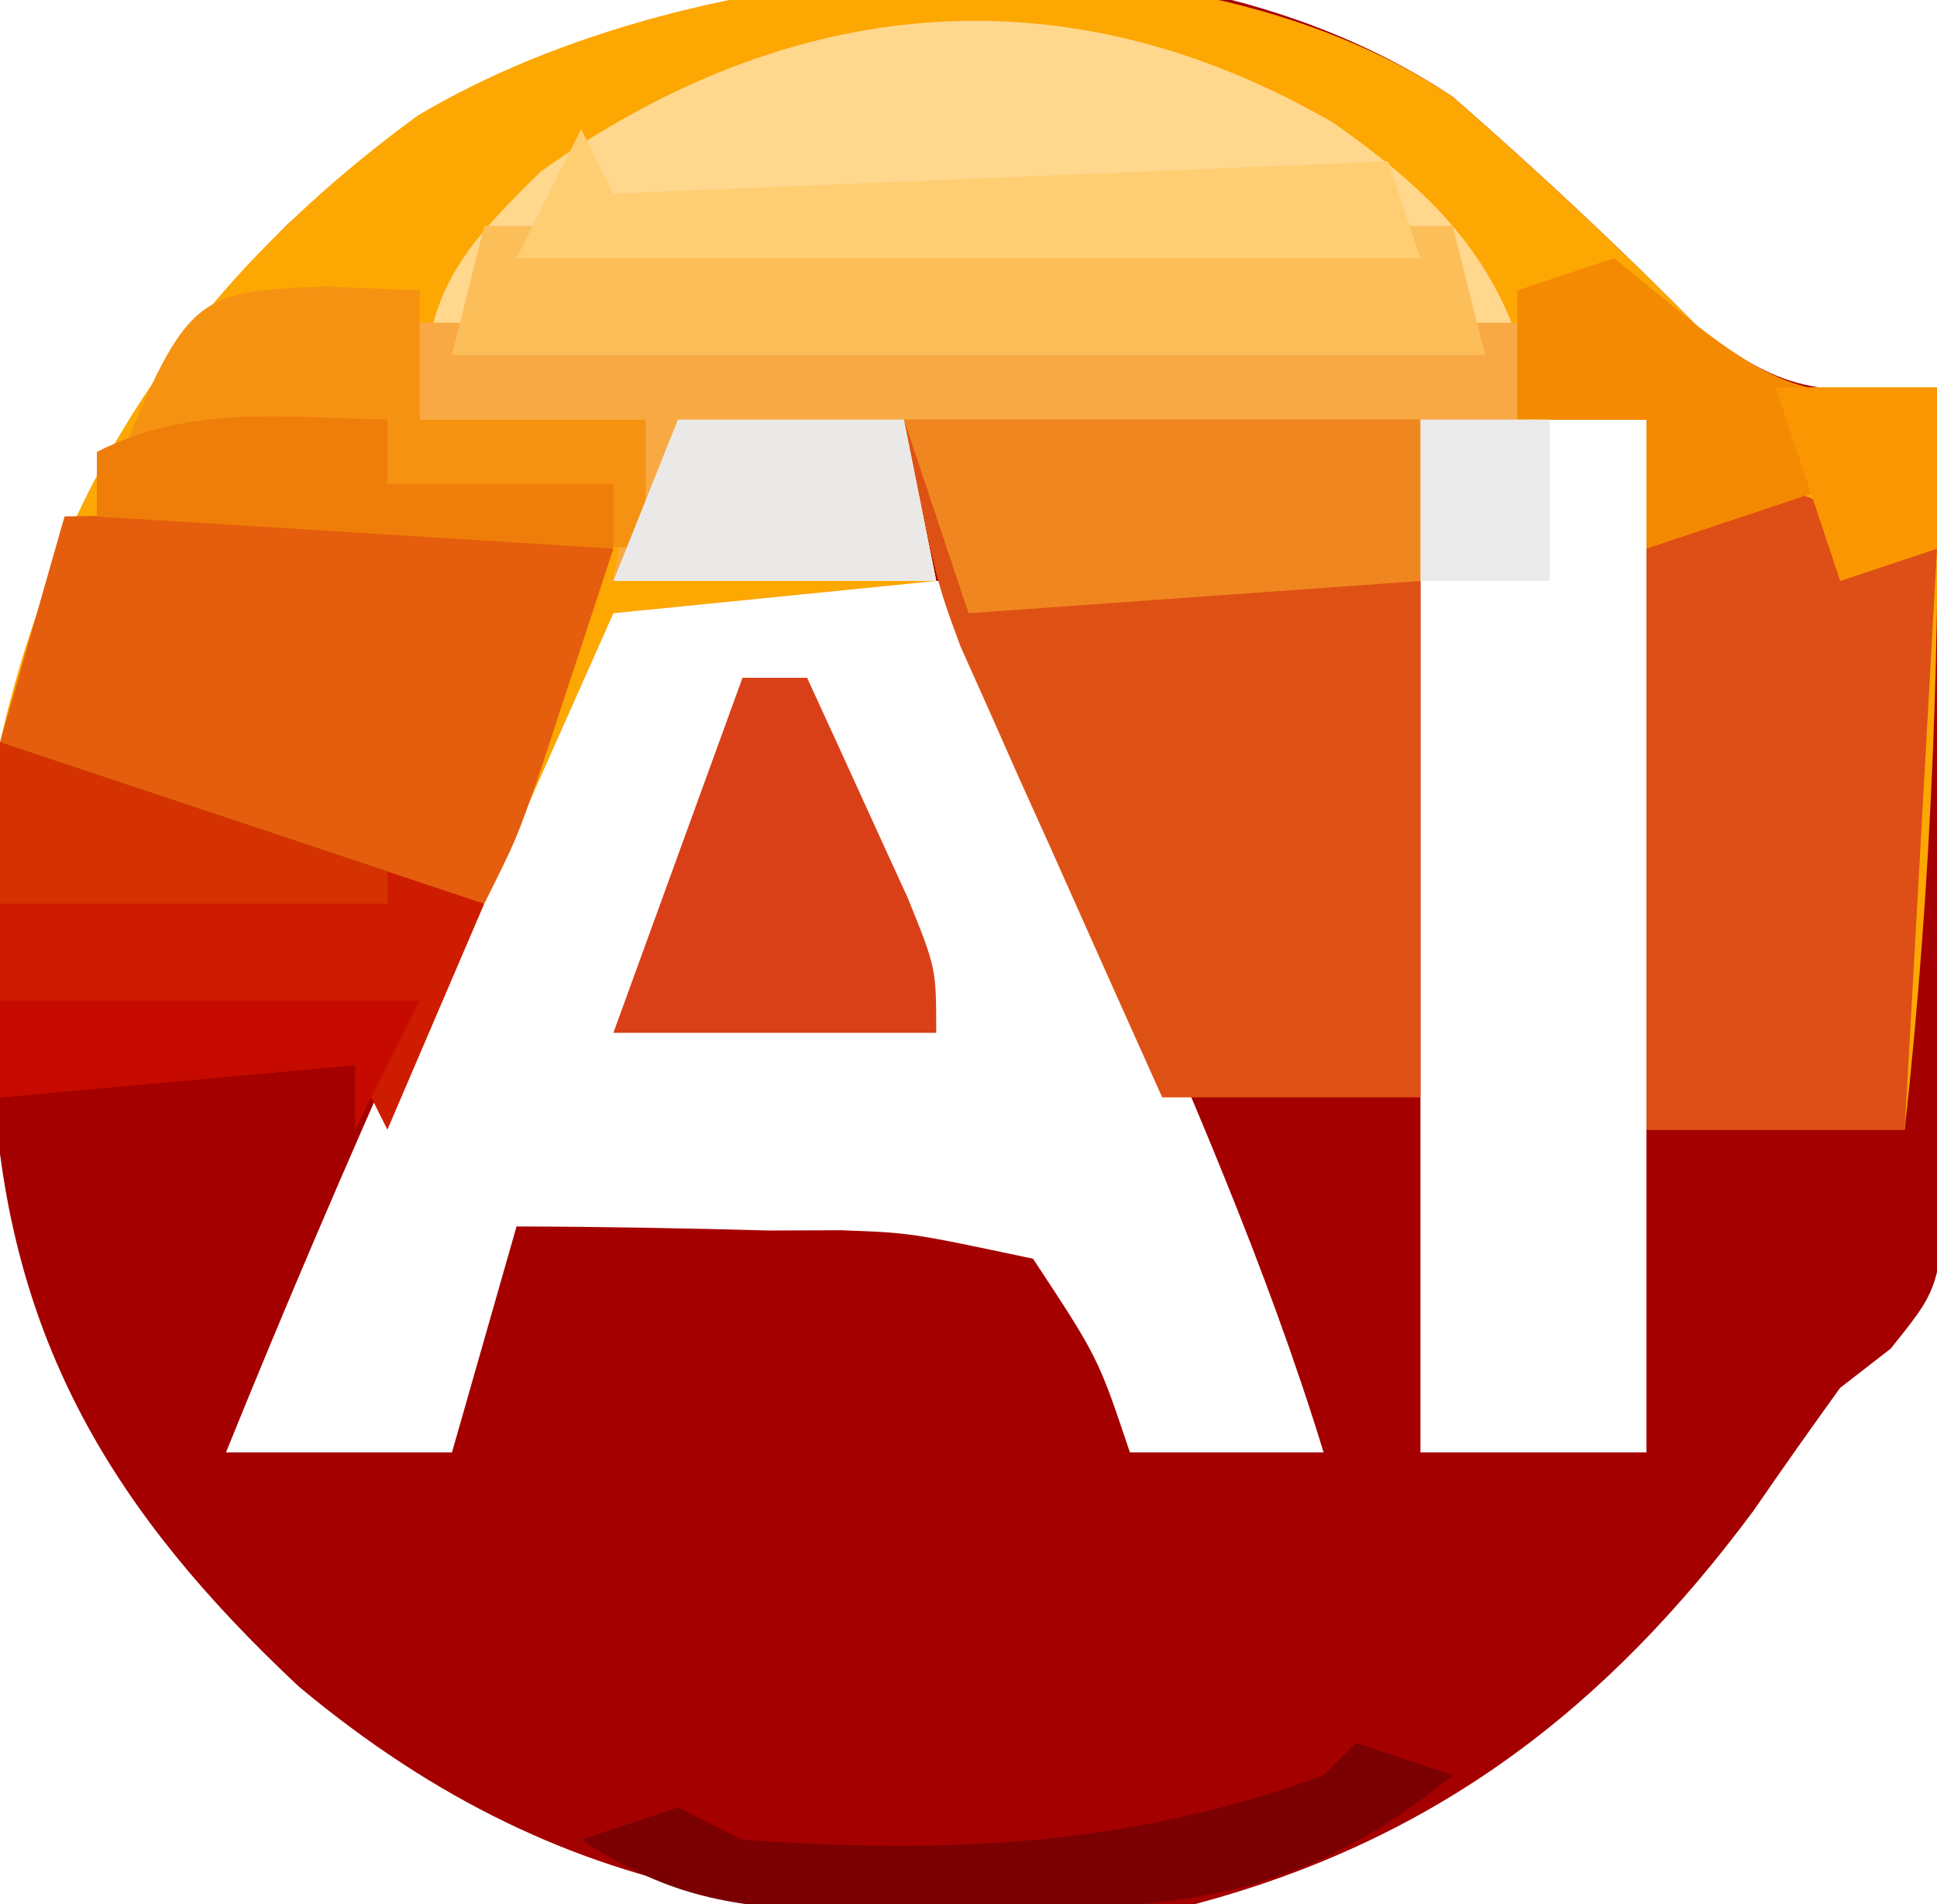
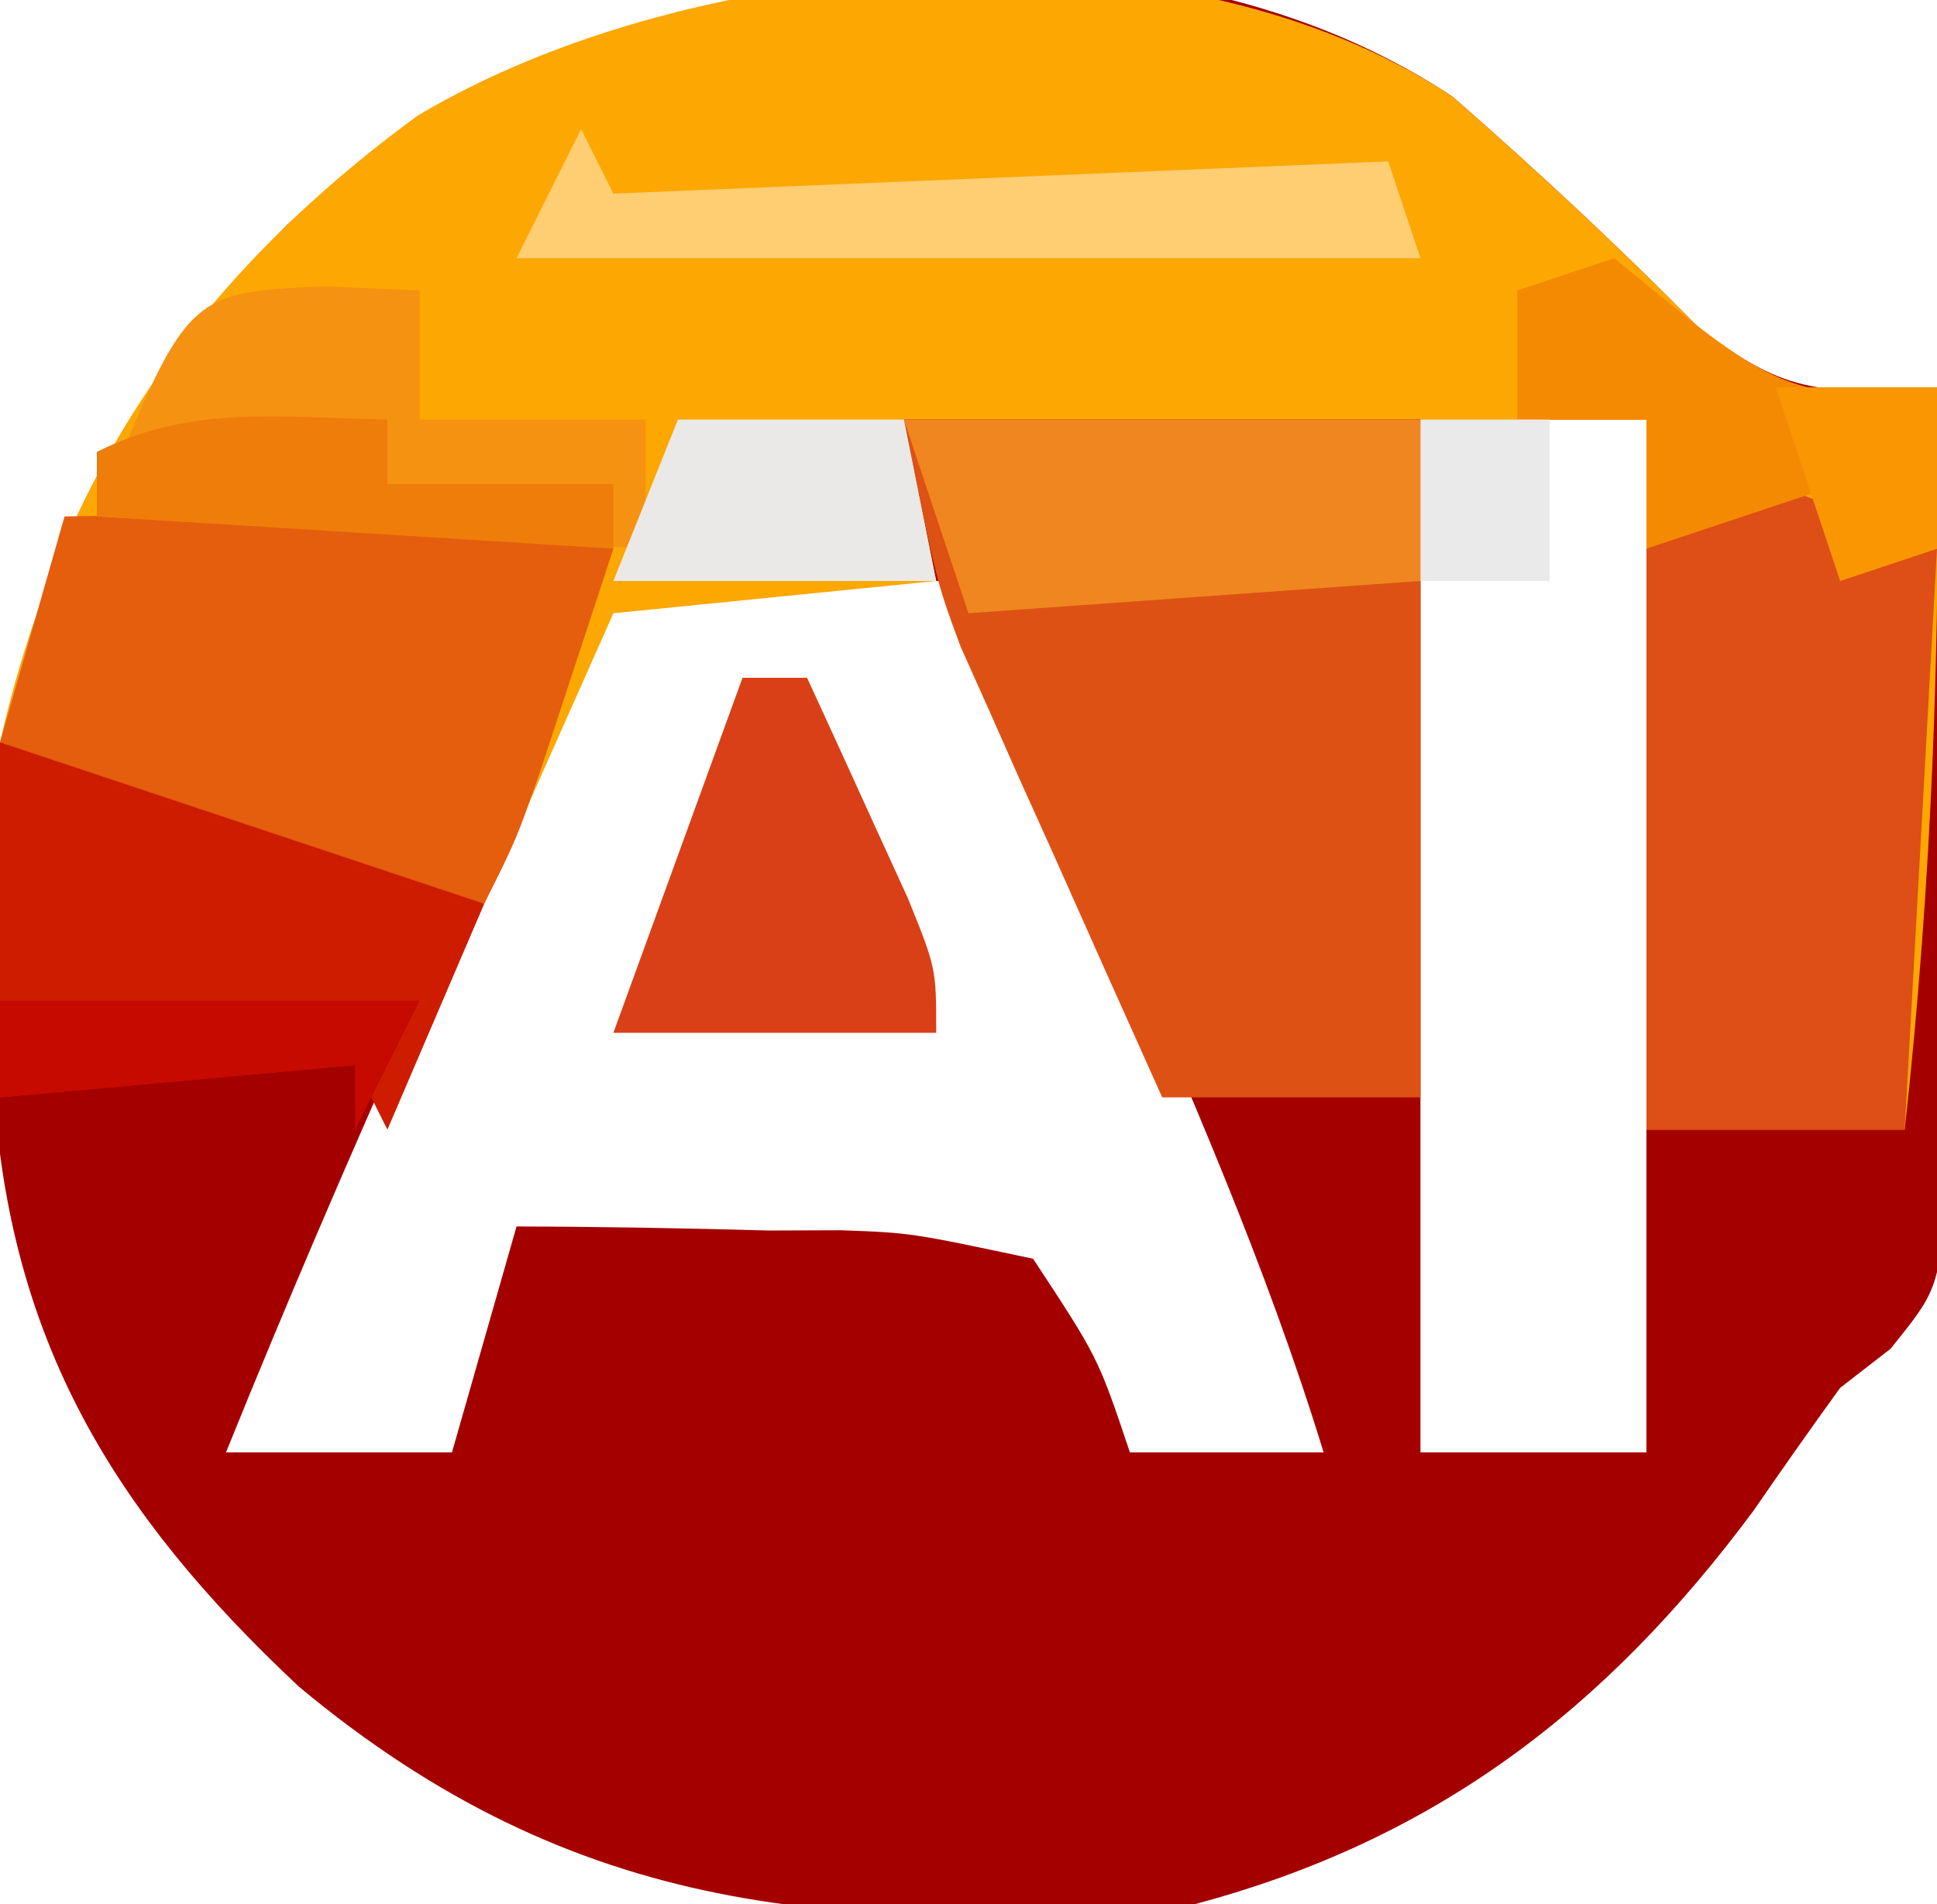
<svg xmlns="http://www.w3.org/2000/svg" version="1.1" width="60" height="59">
  <path d="M0 0 C2.632 2.298 5.151 4.65 7.605 7.137 C10.421 9.328 11.549 9.171 15 9 C15.074 12.933 15.129 16.865 15.165 20.798 C15.187 22.793 15.225 24.788 15.264 26.783 C15.273 28.037 15.283 29.29 15.293 30.582 C15.309 31.739 15.324 32.897 15.341 34.089 C15 37 15 37 13.564 38.787 C13.048 39.187 12.532 39.587 12 40 C11.089 41.26 10.194 42.532 9.312 43.812 C4.744 49.968 -0.55 54.015 -8 56 C-18.959 56.919 -27.162 56.42 -35.75 49.25 C-41.481 43.875 -44.728 38.545 -45.203 30.609 C-45.343 19.084 -44.18 12.572 -36.125 3.984 C-27.404 -4.16 -10.325 -6.883 0 0 Z M3 10 C3 11.65 3 13.3 3 15 C1.68 15 0.36 15 -1 15 C-1 23.91 -1 32.82 -1 42 C1.31 42 3.62 42 6 42 C6 31.44 6 20.88 6 10 C5.01 10 4.02 10 3 10 Z M-26 15 C-30.226 23.914 -34.302 32.85 -38 42 C-35.69 42 -33.38 42 -31 42 C-30.01 38.535 -30.01 38.535 -29 35 C-26.391 35.006 -23.795 35.053 -21.188 35.125 C-20.45 35.122 -19.712 35.12 -18.951 35.117 C-16.793 35.195 -16.793 35.195 -13 36 C-10.988 39.055 -10.988 39.055 -10 42 C-8.02 42 -6.04 42 -4 42 C-5.78 36.191 -8.212 30.691 -10.625 25.125 C-11.045 24.15 -11.465 23.176 -11.898 22.172 C-12.93 19.78 -13.965 17.39 -15 15 C-18.63 15 -22.26 15 -26 15 Z M13 17 C14 19 14 19 14 19 Z " fill="#A50000" transform="translate(45,3)" />
  <path d="M0 0 C2.632 2.298 5.151 4.65 7.605 7.137 C10.355 9.276 11.604 9.416 15 9 C15.122 16.737 14.848 24.307 14 32 C11.36 32 8.72 32 6 32 C6 24.74 6 17.48 6 10 C5.01 10 4.02 10 3 10 C3 11.65 3 13.3 3 15 C1.68 15 0.36 15 -1 15 C-1 13.35 -1 11.7 -1 10 C-6.28 10 -11.56 10 -17 10 C-16.67 11.65 -16.34 13.3 -16 15 C-20.95 15.495 -20.95 15.495 -26 16 C-27.98 20.455 -27.98 20.455 -30 25 C-35.51 23.915 -40.061 22.786 -45 20 C-43.121 11.722 -38.945 5.619 -32.062 0.582 C-23.506 -4.526 -8.583 -5.722 0 0 Z M13 17 C14 19 14 19 14 19 Z " fill="#FDA703" transform="translate(45,3)" />
-   <path d="M0 0 C3.22 2.268 5.293 4.362 6.148 8.289 C6.408 10.248 6.558 12.22 6.691 14.191 C5.371 14.191 4.051 14.191 2.691 14.191 C2.691 12.541 2.691 10.891 2.691 9.191 C-2.589 9.191 -7.869 9.191 -13.309 9.191 C-12.979 10.841 -12.649 12.491 -12.309 14.191 C-15.609 14.191 -18.909 14.191 -22.309 14.191 C-21.979 12.541 -21.649 10.891 -21.309 9.191 C-23.619 9.191 -25.929 9.191 -28.309 9.191 C-28.089 5.357 -27.368 4.25 -24.559 1.504 C-16.869 -3.968 -8.343 -4.837 0 0 Z " fill="#FFD78D" transform="translate(41.309,3.809)" />
  <path d="M0 0 C5.28 0 10.56 0 16 0 C16 6.93 16 13.86 16 21 C13.36 21 10.72 21 8 21 C6.848 18.44 5.703 15.877 4.562 13.312 C4.074 12.231 4.074 12.231 3.576 11.127 C3.107 10.068 3.107 10.068 2.629 8.988 C2.341 8.344 2.053 7.7 1.756 7.036 C1 5 1 5 0 0 Z " fill="#DE5115" transform="translate(28,13)" />
  <path d="M0 0 C5.786 -0.105 11.293 0.007 17 1 C16.523 2.459 16.043 3.917 15.562 5.375 C15.296 6.187 15.029 6.999 14.754 7.836 C14 10 14 10 13 12 C7.554 10.971 2.882 9.754 -2 7 C-1.34 4.69 -0.68 2.38 0 0 Z " fill="#E45E0E" transform="translate(2,16)" />
  <path d="M0 0 C2.475 0.99 2.475 0.99 5 2 C4.67 7.94 4.34 13.88 4 20 C1.36 20 -1.28 20 -4 20 C-4 14.06 -4 8.12 -4 2 C-2.68 1.34 -1.36 0.68 0 0 Z M3 5 C4 7 4 7 4 7 Z " fill="#DD4F16" transform="translate(55,15)" />
-   <path d="M0 0 C11.22 0 22.44 0 34 0 C34.495 3.96 34.495 3.96 35 8 C33.68 8 32.36 8 31 8 C31 6.35 31 4.7 31 3 C25.72 3 20.44 3 15 3 C15.33 4.65 15.66 6.3 16 8 C12.7 8 9.4 8 6 8 C6.33 6.35 6.66 4.7 7 3 C4.69 3 2.38 3 0 3 C0 2.01 0 1.02 0 0 Z " fill="#F8A943" transform="translate(13,10)" />
  <path d="M0 0 C4.95 1.65 9.9 3.3 15 5 C14.01 7.31 13.02 9.62 12 12 C11.67 11.34 11.34 10.68 11 10 C7.37 10.33 3.74 10.66 0 11 C0 7.37 0 3.74 0 0 Z " fill="#CE1C00" transform="translate(0,23)" />
-   <path d="M0 0 C9.9 0 19.8 0 30 0 C30.33 1.32 30.66 2.64 31 4 C20.44 4 9.88 4 -1 4 C-0.67 2.68 -0.34 1.36 0 0 Z " fill="#FCBE59" transform="translate(15,7)" />
  <path d="M0 0 C0.949 0.041 1.897 0.083 2.875 0.125 C2.875 1.445 2.875 2.765 2.875 4.125 C5.185 4.125 7.495 4.125 9.875 4.125 C9.875 5.445 9.875 6.765 9.875 8.125 C4.265 7.795 -1.345 7.465 -7.125 7.125 C-4.345 0.174 -4.345 0.174 0 0 Z " fill="#F59212" transform="translate(10.125,8.875)" />
  <path d="M0 0 C5.28 0 10.56 0 16 0 C16 1.65 16 3.3 16 5 C11.38 5.33 6.76 5.66 2 6 C1.34 4.02 0.68 2.04 0 0 Z " fill="#F0861F" transform="translate(28,13)" />
  <path d="M0 0 C0.66 0 1.32 0 2 0 C2.671 1.456 3.337 2.915 4 4.375 C4.557 5.593 4.557 5.593 5.125 6.836 C6 9 6 9 6 11 C2.7 11 -0.6 11 -4 11 C-2.68 7.37 -1.36 3.74 0 0 Z " fill="#D94017" transform="translate(23,21)" />
  <path d="M0 0 C0.784 0.639 1.567 1.279 2.375 1.938 C5.29 4.228 6.408 4.411 10 4 C10 5.65 10 7.3 10 9 C9.01 9.33 8.02 9.66 7 10 C7 9.01 7 8.02 7 7 C5.02 7.66 3.04 8.32 1 9 C1 7.68 1 6.36 1 5 C-0.32 5 -1.64 5 -3 5 C-3 3.68 -3 2.36 -3 1 C-2.01 0.67 -1.02 0.34 0 0 Z " fill="#F48A01" transform="translate(50,8)" />
  <path d="M0 0 C0.33 0.66 0.66 1.32 1 2 C8.92 1.67 16.84 1.34 25 1 C25.33 1.99 25.66 2.98 26 4 C16.76 4 7.52 4 -2 4 C-1.34 2.68 -0.68 1.36 0 0 Z " fill="#FFCE73" transform="translate(18,4)" />
  <path d="M0 0 C2.31 0 4.62 0 7 0 C7.33 1.65 7.66 3.3 8 5 C4.7 5 1.4 5 -2 5 C-1.34 3.35 -0.68 1.7 0 0 Z " fill="#EBE9E7" transform="translate(21,13)" />
-   <path d="M0 0 C0.99 0.33 1.98 0.66 3 1 C-2.032 5.134 -6.049 5.156 -12.5 5.188 C-13.81 5.202 -15.119 5.216 -16.469 5.23 C-19.671 5.021 -21.352 4.709 -24 3 C-23.01 2.67 -22.02 2.34 -21 2 C-20.34 2.33 -19.68 2.66 -19 3 C-12.673 3.451 -6.963 3.204 -1 1 C-0.67 0.67 -0.34 0.34 0 0 Z " fill="#7B0001" transform="translate(42,54)" />
  <path d="M0 0 C0 0.66 0 1.32 0 2 C2.31 2 4.62 2 7 2 C7 2.66 7 3.32 7 4 C1.72 3.67 -3.56 3.34 -9 3 C-9 2.34 -9 1.68 -9 1 C-6.043 -0.478 -3.258 -0.06 0 0 Z " fill="#EF7D0A" transform="translate(12,13)" />
-   <path d="M0 0 C3.96 1.32 7.92 2.64 12 4 C12 4.33 12 4.66 12 5 C8.04 5 4.08 5 0 5 C0 3.35 0 1.7 0 0 Z " fill="#D43201" transform="translate(0,23)" />
  <path d="M0 0 C4.29 0 8.58 0 13 0 C12.34 1.32 11.68 2.64 11 4 C11 3.34 11 2.68 11 2 C7.37 2.33 3.74 2.66 0 3 C0 2.01 0 1.02 0 0 Z " fill="#C60A00" transform="translate(0,31)" />
  <path d="M0 0 C1.65 0 3.3 0 5 0 C5 1.65 5 3.3 5 5 C4.01 5.33 3.02 5.66 2 6 C1.34 4.02 0.68 2.04 0 0 Z " fill="#FA9602" transform="translate(55,12)" />
  <path d="M0 0 C1.32 0 2.64 0 4 0 C4 1.65 4 3.3 4 5 C2.68 5 1.36 5 0 5 C0 3.35 0 1.7 0 0 Z " fill="#EAEAEA" transform="translate(44,13)" />
</svg>